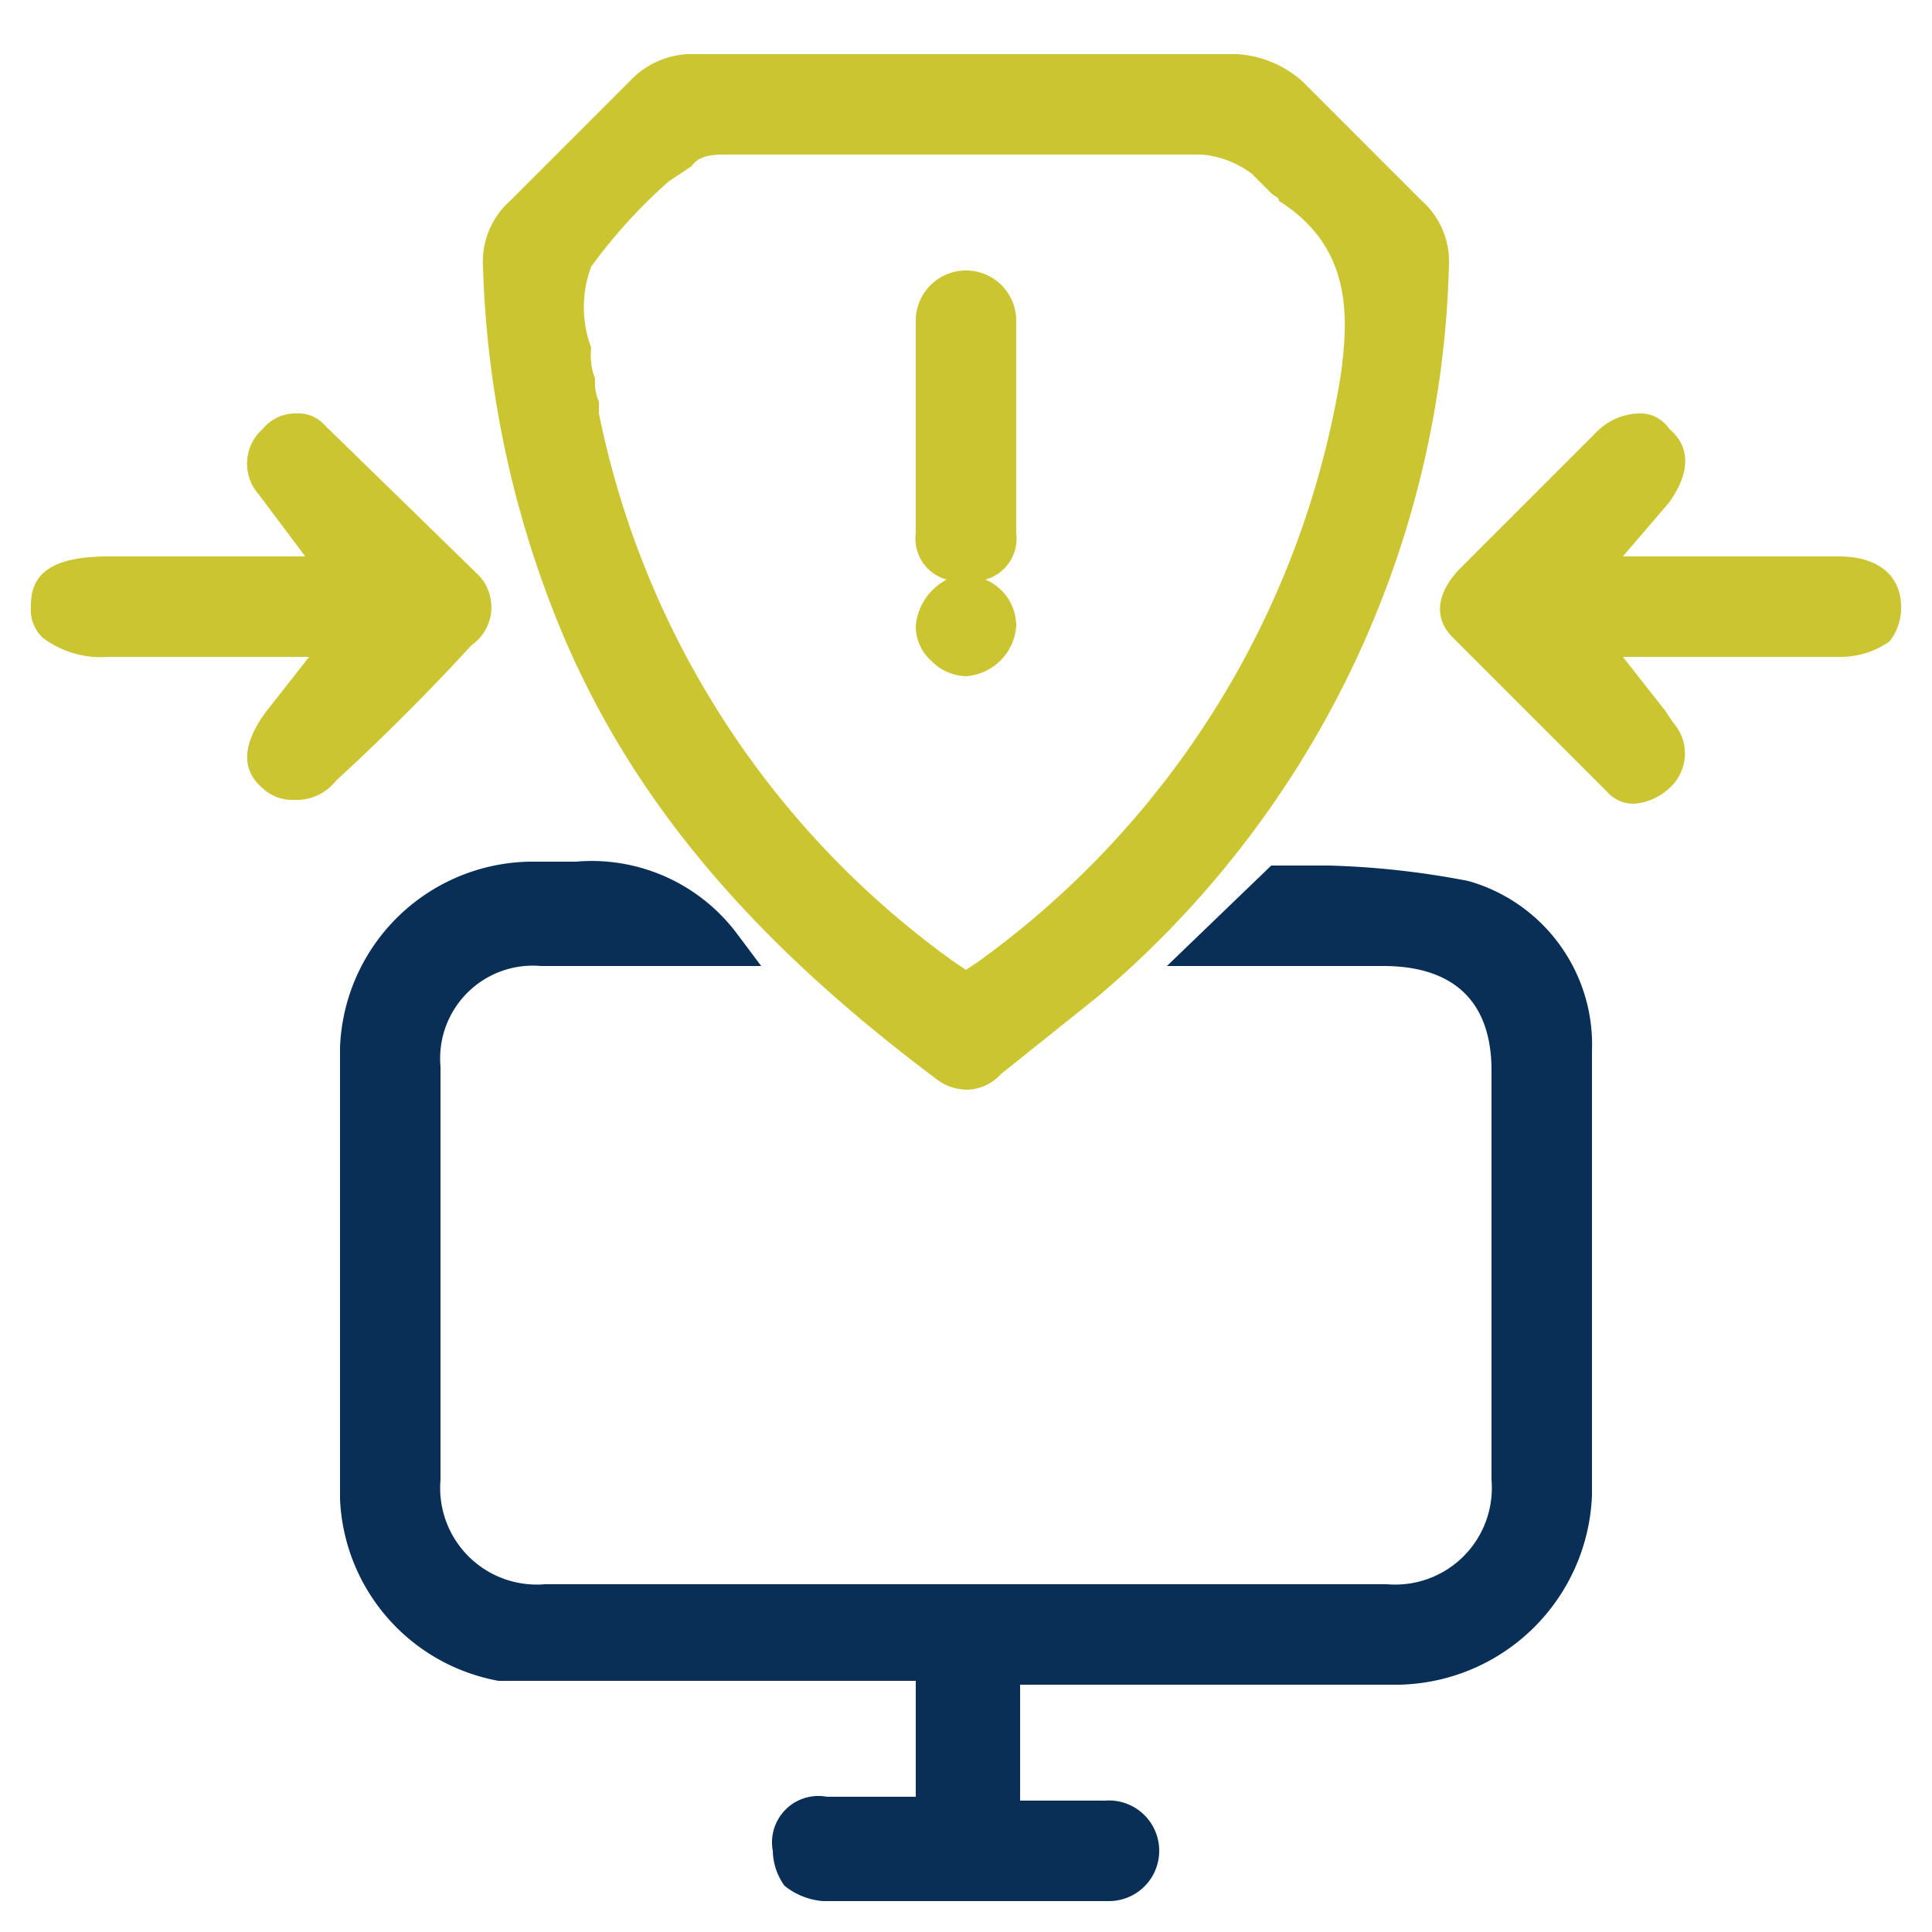
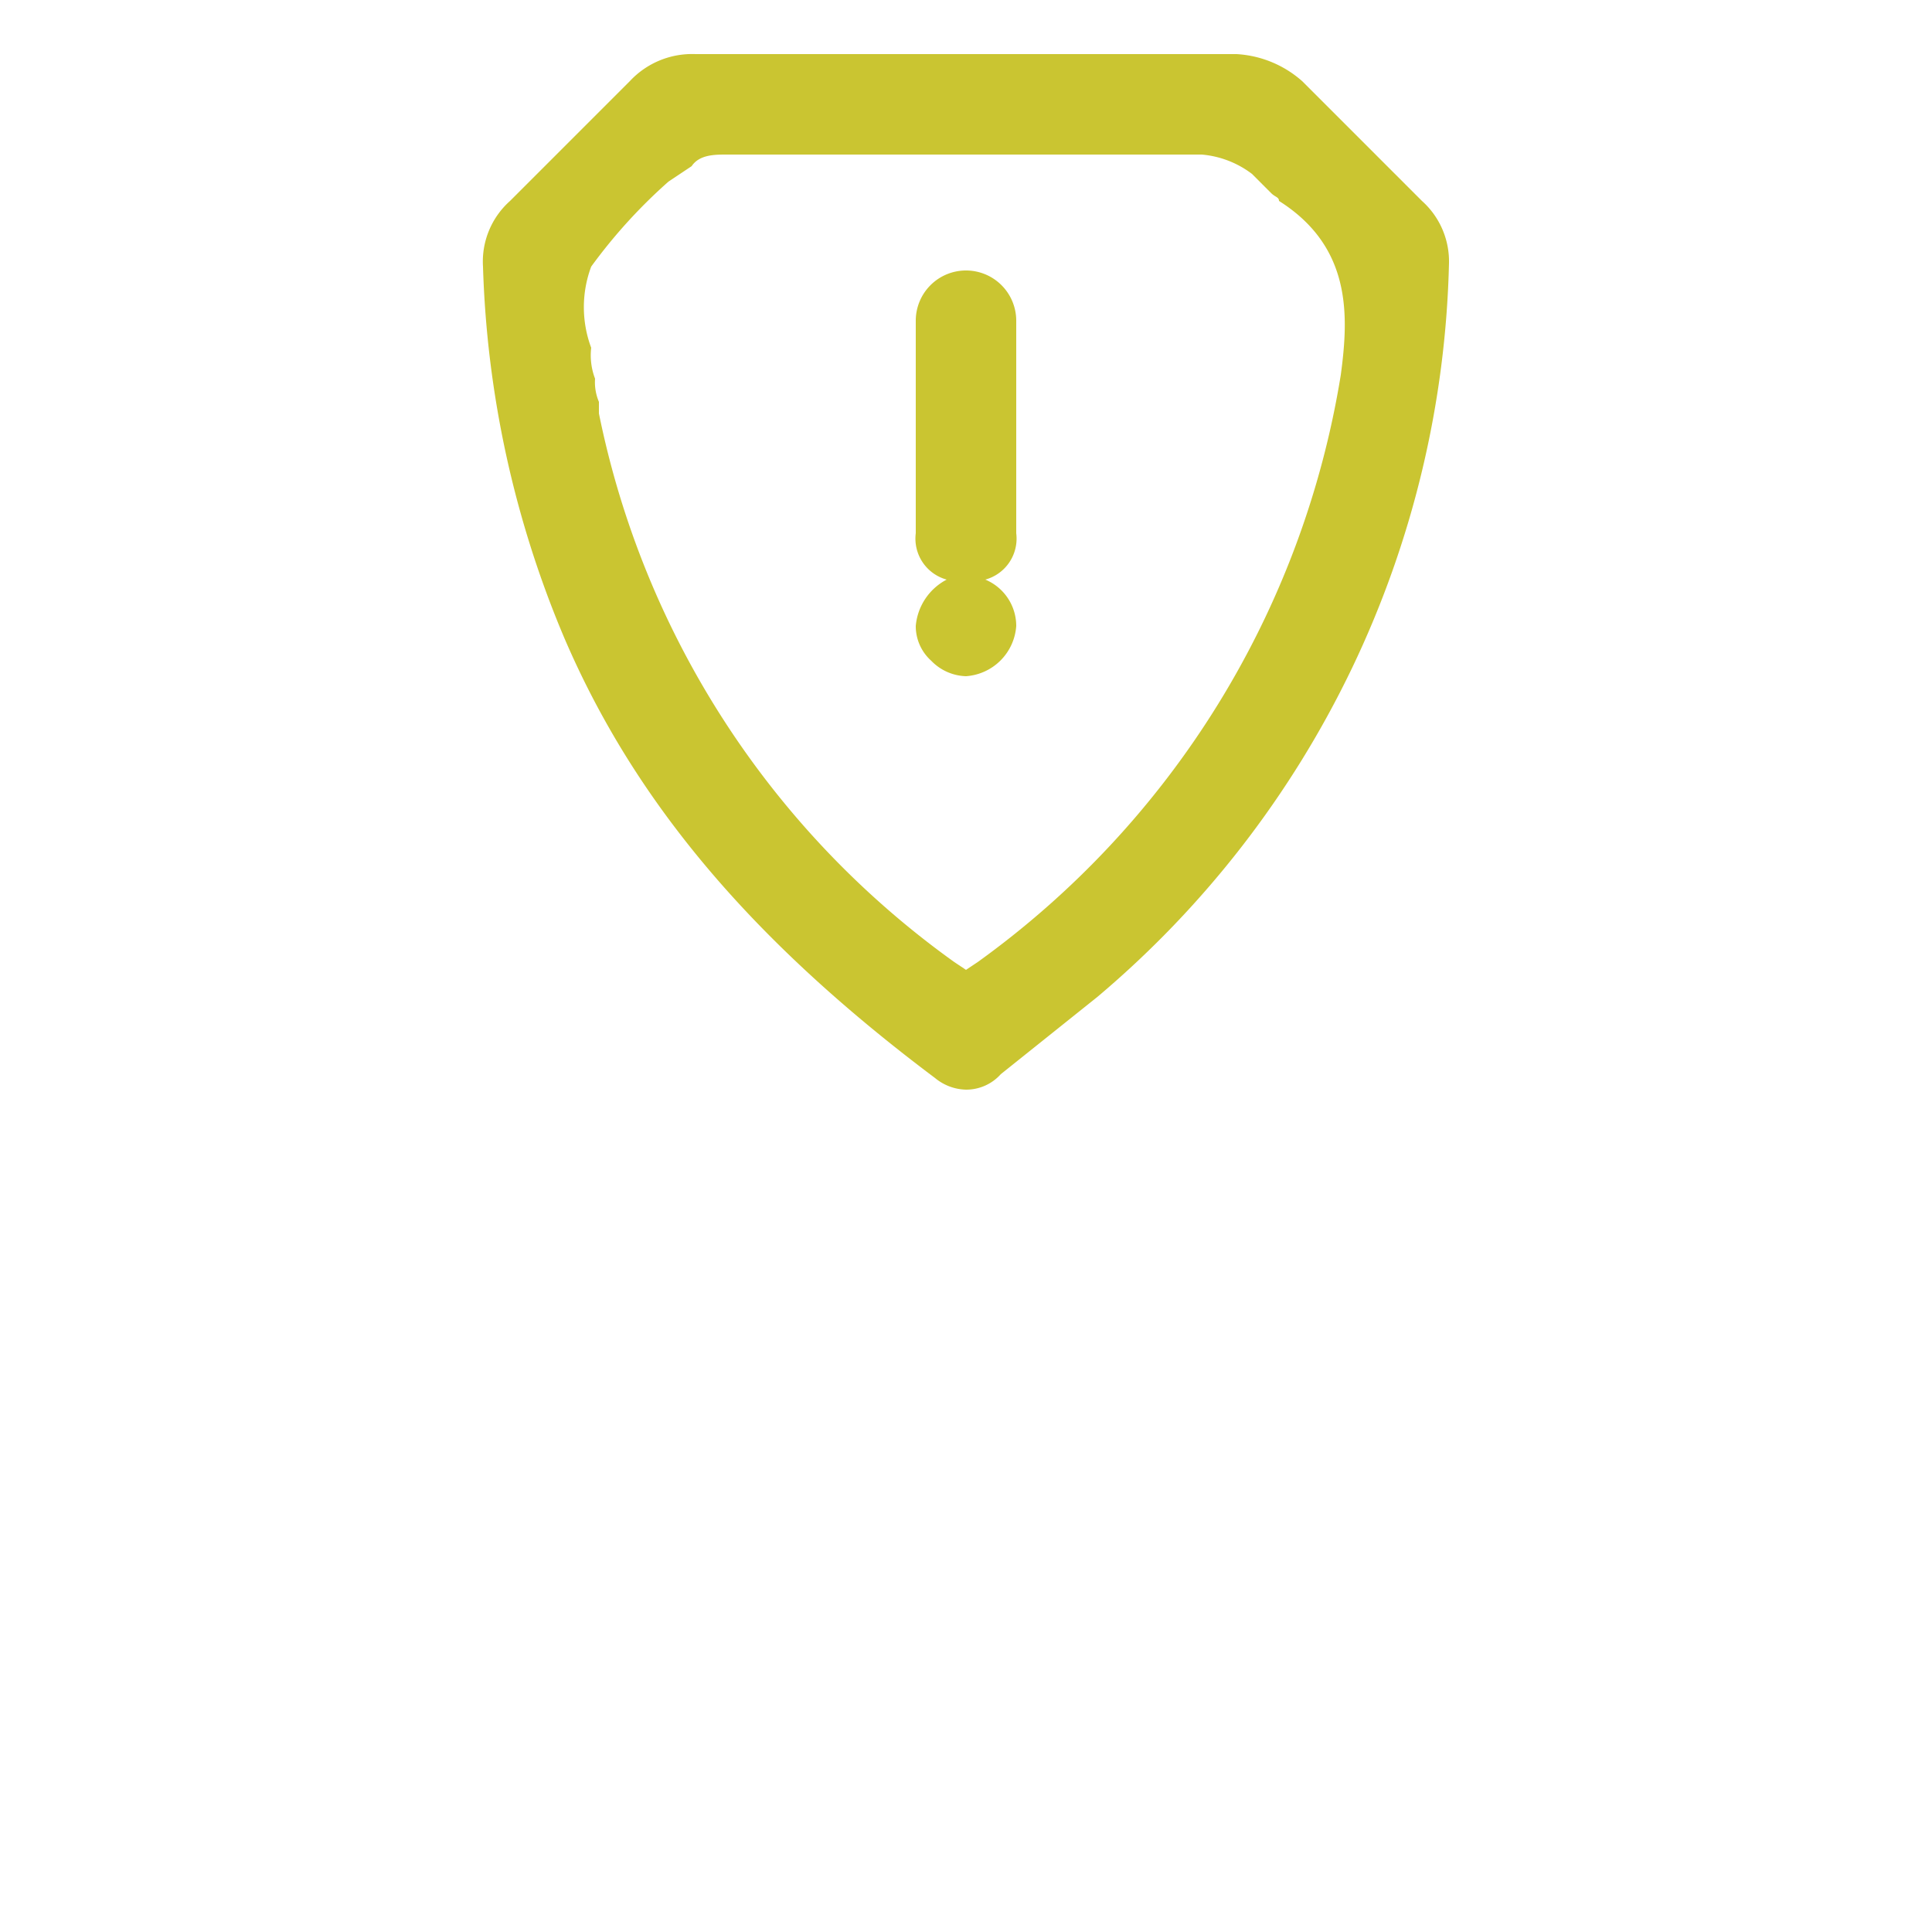
<svg xmlns="http://www.w3.org/2000/svg" viewBox="0 0 50 50">
-   <path d="M38,22.8a22,22,0,0,0-3.6-.4H32.9L30.2,25h5.6c1.8,0,2.8.9,2.8,2.7V38.3A2.5,2.5,0,0,1,35.9,41H14.1a2.5,2.5,0,0,1-2.7-2.7V27.6A2.4,2.4,0,0,1,14,25h5.7l-.3-.4-.3-.4a4.7,4.7,0,0,0-4.2-1.9H13.7a5,5,0,0,0-4.9,4.8V38.8a5,5,0,0,0,4.1,4.7H23.7v3H21.4A1.2,1.2,0,0,0,20,47.9a1.6,1.6,0,0,0,.3.9,1.8,1.8,0,0,0,1,.4h7.4A1.3,1.3,0,0,0,30,47.9a1.3,1.3,0,0,0-1.4-1.3H26.4v-3h9.8a5.1,5.1,0,0,0,5-4.9V27.2A4.4,4.4,0,0,0,38,22.8Z" style="fill:#092f57" />
  <path d="M24.2,27.9a1.3,1.3,0,0,0,.8.3,1.2,1.2,0,0,0,.9-.4l2.5-2a25.6,25.6,0,0,0,9.1-19,2.1,2.1,0,0,0-.7-1.6L35.6,4,33.7,2.1A2.8,2.8,0,0,0,32,1.4H18a2.2,2.2,0,0,0-1.7.7L13.2,5.2a2.1,2.1,0,0,0-.7,1.7,26.7,26.7,0,0,0,2.1,9.6C16.4,20.7,19.4,24.3,24.2,27.9ZM31.1,4a2.5,2.5,0,0,1,1.3.5l.5.5c.1.1.2.1.2.2,1.9,1.2,1.8,3,1.6,4.5a23.3,23.3,0,0,1-9.4,15.2l-.3.2-.3-.2a23.1,23.1,0,0,1-9.2-14.2v-.3a1.3,1.3,0,0,1-.1-.6,1.7,1.7,0,0,1-.1-.8,3,3,0,0,1,0-2.1,13.7,13.7,0,0,1,2-2.2l.6-.4c.2-.3.6-.3.9-.3h5.8V4Z" style="fill:#cac531" />
-   <path d="M12.2,16.7a1.2,1.2,0,0,0,.2-1.8L8.4,11a.9.9,0,0,0-.7-.3,1.1,1.1,0,0,0-.9.4,1.2,1.2,0,0,0-.1,1.7l1.2,1.6H2.8c-1.8,0-2,.7-2,1.3a1,1,0,0,0,.3.8,2.5,2.5,0,0,0,1.7.5H8L6.9,18.4c-.6.8-.7,1.5-.1,2a1.1,1.1,0,0,0,.8.3,1.3,1.3,0,0,0,1.1-.5C9.9,19.1,11.1,17.9,12.2,16.7Z" style="fill:#cac531" />
-   <path d="M47.6,14.4H42L43.2,13c.5-.7.6-1.4,0-1.9a.9.9,0,0,0-.8-.4,1.6,1.6,0,0,0-1.1.5l-3.5,3.5c-.5.5-.8,1.2-.2,1.8l4,4a.9.9,0,0,0,.7.3,1.5,1.5,0,0,0,.9-.4,1.2,1.2,0,0,0,.1-1.7l-.2-.3L42,17h5.6a2.2,2.2,0,0,0,1.3-.4,1.4,1.4,0,0,0,.3-.9C49.2,14.9,48.6,14.4,47.6,14.4Z" style="fill:#cac531" />
  <path d="M23.7,8.3v5.5a1.1,1.1,0,0,0,.8,1.2,1.5,1.5,0,0,0-.8,1.2,1.2,1.2,0,0,0,.4.9,1.3,1.3,0,0,0,.9.4h0a1.4,1.4,0,0,0,1.3-1.3,1.3,1.3,0,0,0-.8-1.2,1.1,1.1,0,0,0,.8-1.2V8.3A1.3,1.3,0,0,0,25,7,1.3,1.3,0,0,0,23.7,8.3Z" style="fill:#cac531" />
</svg>